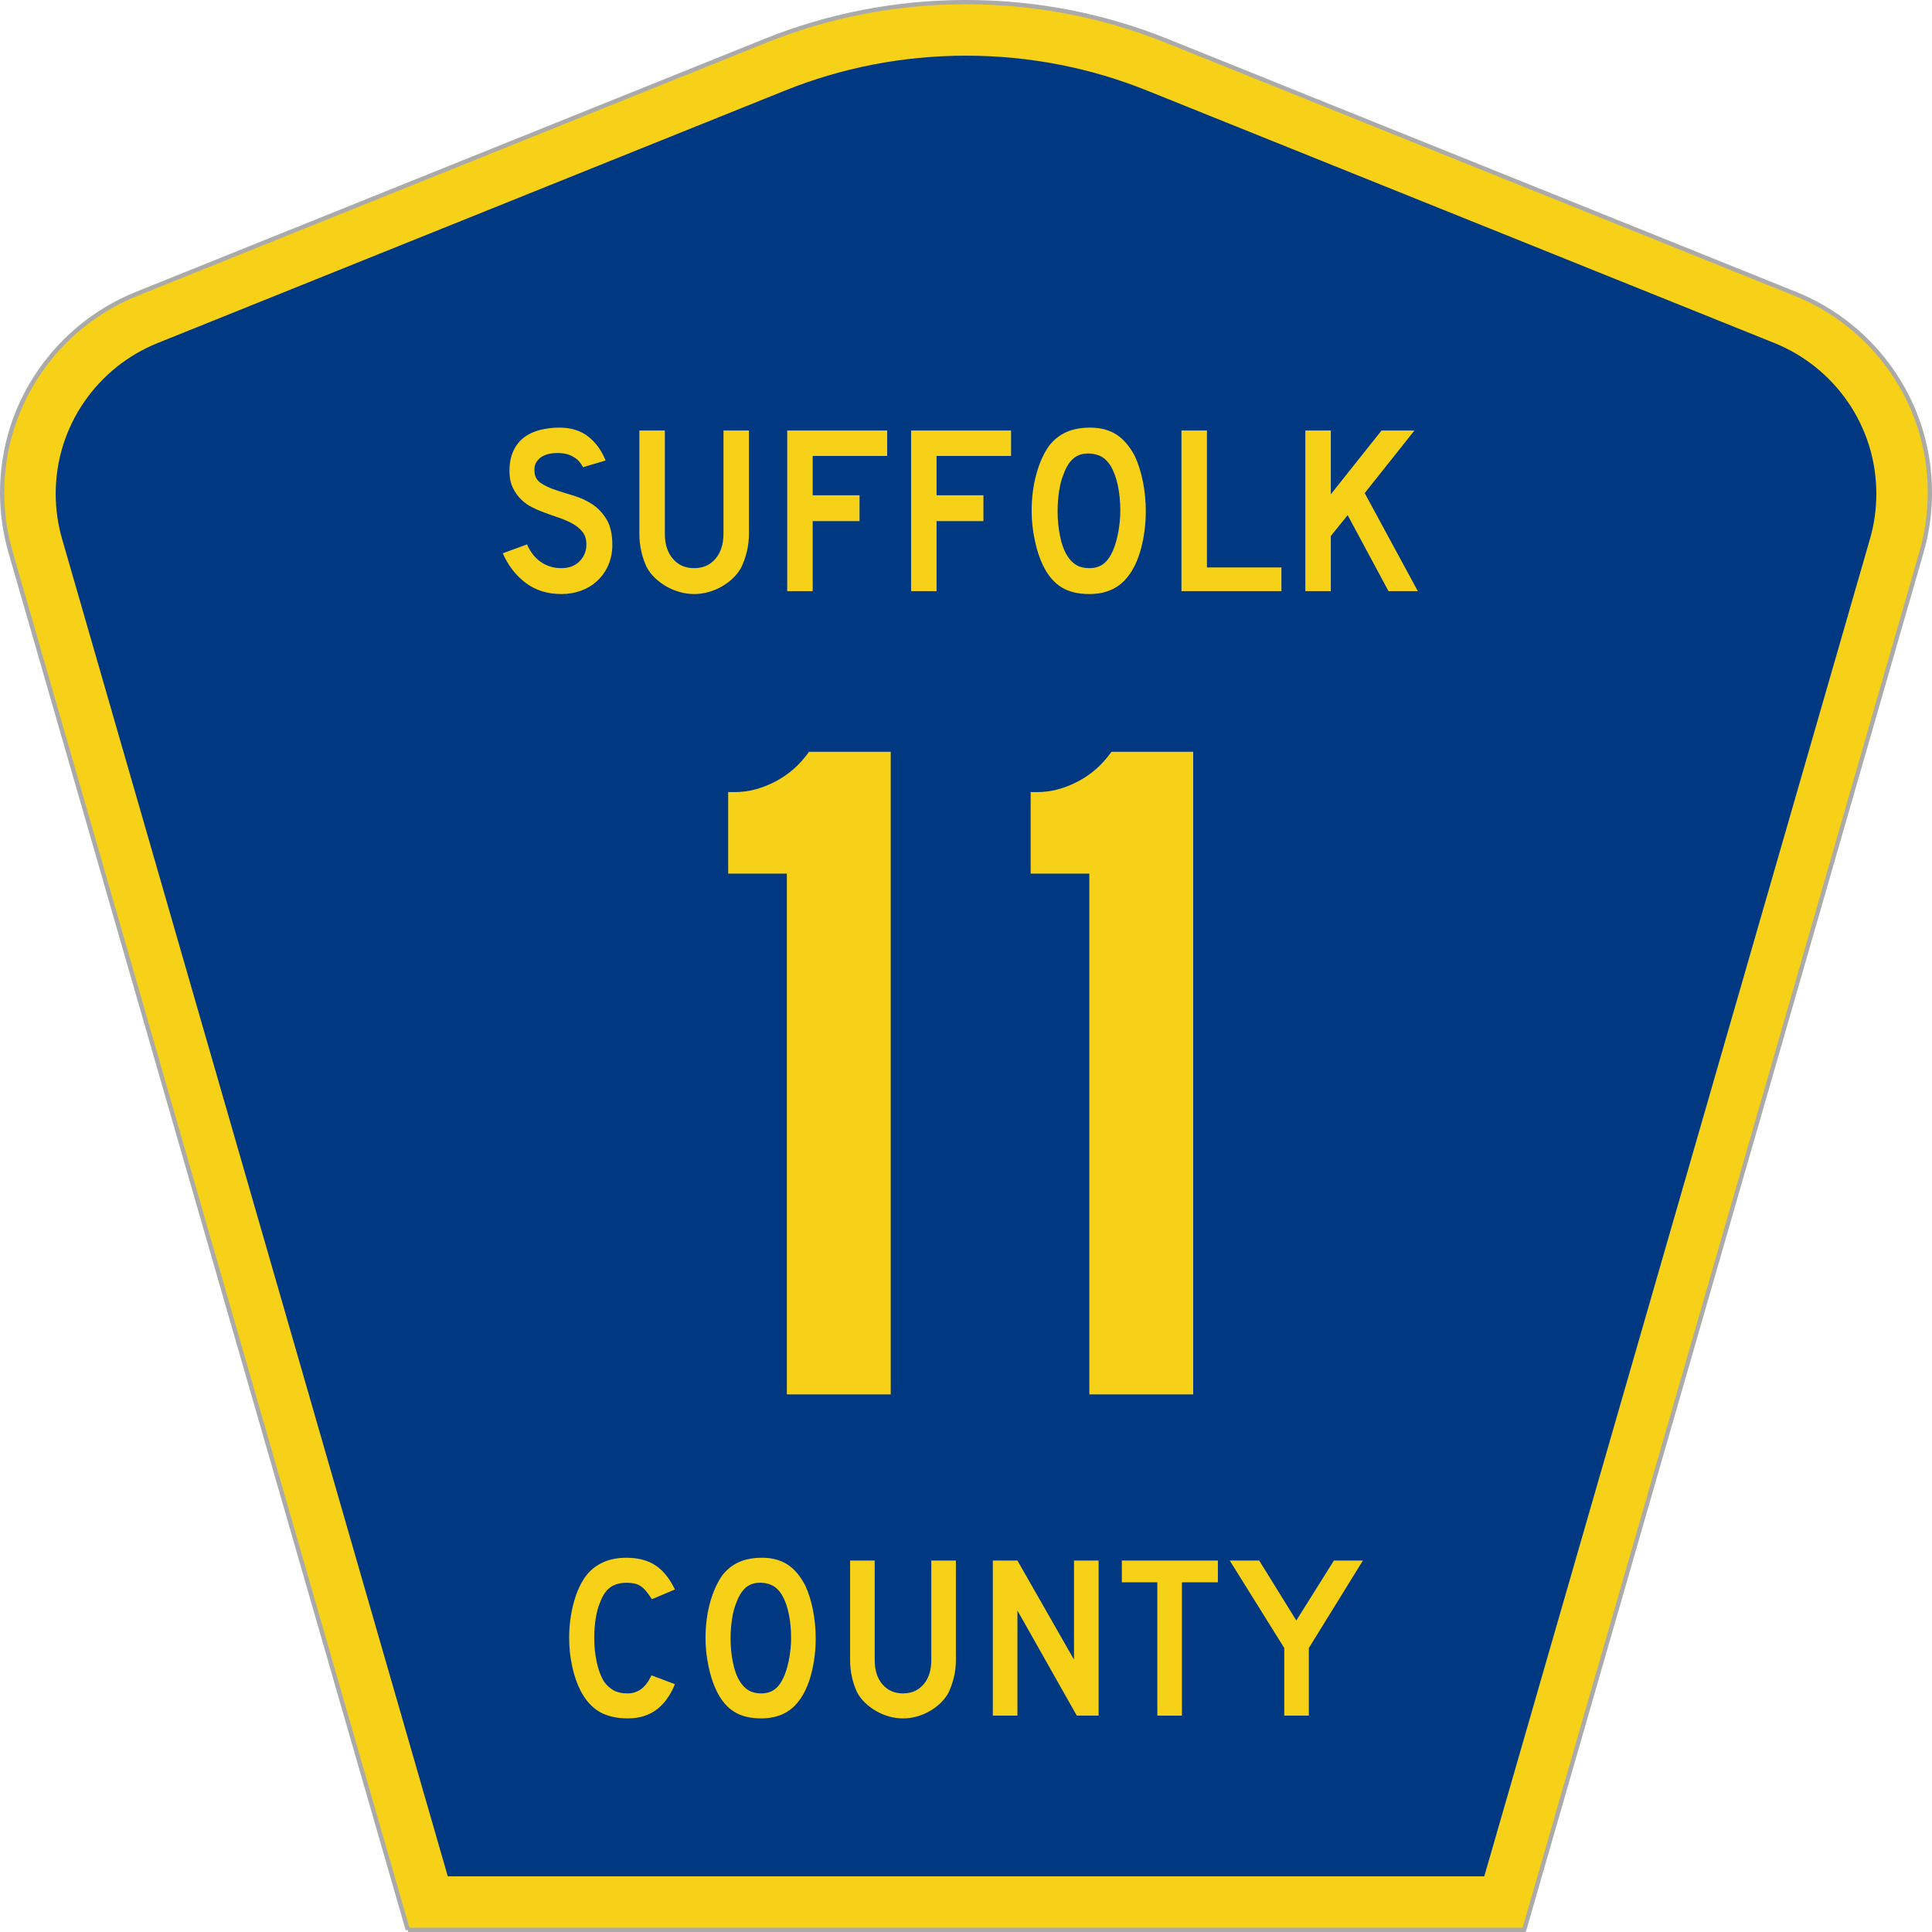
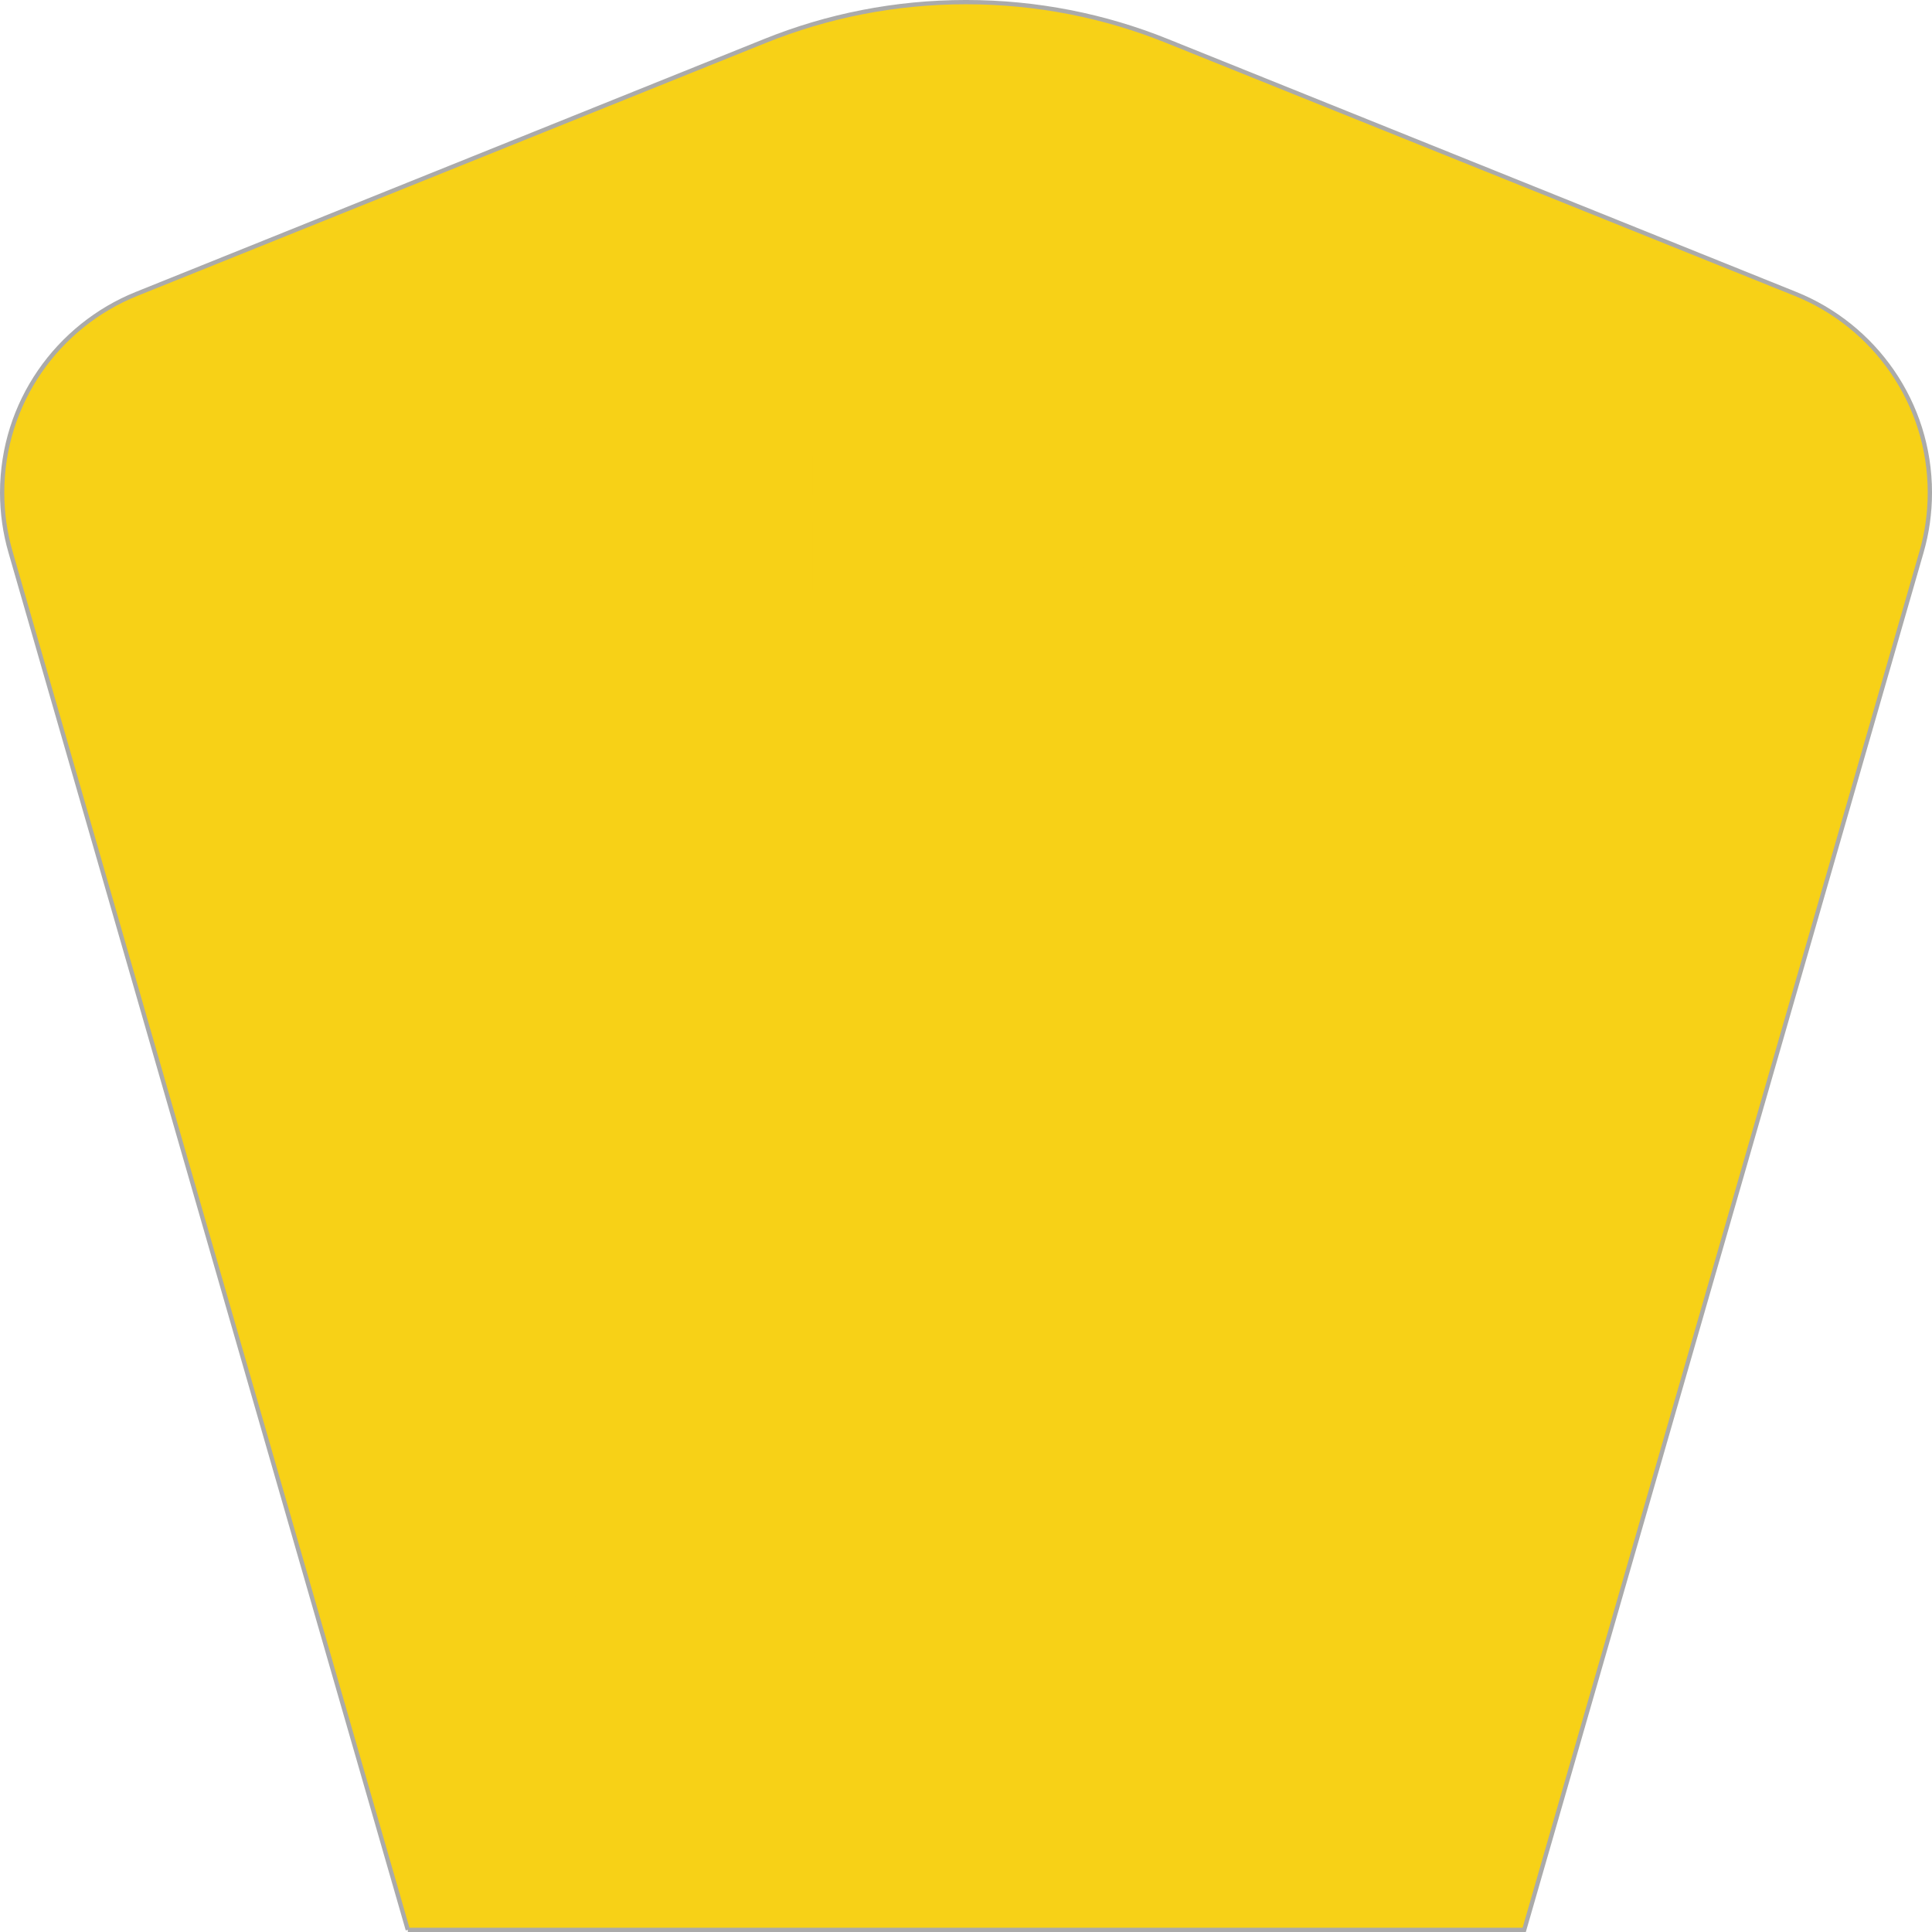
<svg xmlns="http://www.w3.org/2000/svg" xmlns:ns1="http://www.inkscape.org/namespaces/inkscape" version="1.1" width="451" height="451" id="svg2" xml:space="preserve">
  <defs id="defs6" />
  <g transform="matrix(1.25,0,0,-1.25,0,451)" id="g10">
    <g id="g12">
      <g transform="matrix(1,0,0,-1,0,360.8)" id="g14">
        <path d="M 76.16,360.398 1.961,103.07 C 0.945,99.555 0.402,95.836 0.402,91.996 0.402,75.195 10.785,60.813 25.5,54.887 L 142.891,7.637 c 11.589,-4.668 24.25,-7.239 37.511,-7.239 13.266,0 25.926,2.571 37.512,7.239 l 117.395,47.25 c 14.711,5.926 25.093,20.308 25.093,37.109 0,3.84 -0.539,7.559 -1.554,11.074 l -74.2,257.328 -208.488,0 z" ns1:connector-curvature="0" id="path16" style="fill:#f7d117;fill-opacity:1;fill-rule:evenodd;stroke:#aaaaaa;stroke-width:0.8;stroke-linecap:butt;stroke-linejoin:miter;stroke-miterlimit:4;stroke-opacity:1;stroke-dasharray:none" />
      </g>
-       <path d="m 10.402,268.597 c 0,12.726 7.86,23.64 19.036,28.14 l 117.132,47.137 c 10.438,4.207 21.852,6.528 33.832,6.528 11.985,0 23.399,-2.321 33.836,-6.528 l 117.133,-47.137 c 11.176,-4.5 19.031,-15.414 19.031,-28.14 0,-2.93 -0.41,-5.742 -1.175,-8.402 l -72.039,-249.793 -193.567,0 -72.039,249.793 c -0.766,2.656 -1.18,5.472 -1.18,8.402 z" ns1:connector-curvature="0" id="path18" style="fill:#003882;fill-opacity:1;fill-rule:evenodd;stroke:none" />
-       <path d="m 146.945,100.402 0,97.253 -10.957,0 0,15.223 1.258,0 c 2.516,0 5.027,0.656 7.543,1.969 2.512,1.312 4.609,3.164 6.289,5.555 l 15.266,0 0,-120 -19.399,0 z m 56.485,0 0,97.253 -10.957,0 0,15.223 1.257,0 c 2.516,0 5.028,0.656 7.543,1.969 2.512,1.312 4.61,3.164 6.29,5.555 l 15.265,0 0,-120 -19.398,0 z" ns1:connector-curvature="0" id="path20" style="fill:#f7d117;fill-opacity:1;fill-rule:nonzero;stroke:none" />
      <path d="m 114.355,259.042 c -0.003,-1.375 -0.257,-2.644 -0.765,-3.805 -0.512,-1.167 -1.242,-2.179 -2.195,-3.042 -0.84,-0.75 -1.821,-1.329 -2.942,-1.727 -1.125,-0.406 -2.332,-0.606 -3.613,-0.606 -2.606,0 -4.824,0.692 -6.664,2.083 -1.84,1.382 -3.27,3.226 -4.285,5.531 l 4.531,1.656 c 0.629,-1.434 1.496,-2.531 2.605,-3.293 1.106,-0.762 2.375,-1.144 3.813,-1.141 1.402,-0.003 2.531,0.422 3.387,1.278 0.851,0.847 1.281,1.902 1.281,3.156 0,0.984 -0.262,1.789 -0.785,2.418 -0.524,0.625 -1.207,1.156 -2.043,1.59 -0.84,0.43 -1.758,0.808 -2.758,1.14 -1.004,0.329 -2,0.688 -2.984,1.079 -0.454,0.175 -1.008,0.429 -1.665,0.757 -0.66,0.329 -1.293,0.782 -1.906,1.368 -0.613,0.578 -1.137,1.304 -1.57,2.171 -0.434,0.864 -0.652,1.922 -0.649,3.18 -0.003,1.457 0.235,2.703 0.715,3.735 0.477,1.031 1.129,1.867 1.953,2.507 0.821,0.641 1.809,1.11 2.961,1.414 1.153,0.297 2.403,0.45 3.75,0.45 2.121,0 3.891,-0.555 5.317,-1.661 1.418,-1.105 2.504,-2.597 3.254,-4.476 l -4.219,-1.254 c -0.242,0.477 -0.555,0.91 -0.941,1.301 -0.329,0.324 -0.786,0.621 -1.368,0.894 -0.586,0.266 -1.297,0.418 -2.132,0.45 -0.543,0.027 -1.106,-0.012 -1.684,-0.114 -0.586,-0.105 -1.102,-0.293 -1.551,-0.562 -0.449,-0.27 -0.808,-0.637 -1.074,-1.098 -0.274,-0.465 -0.375,-1.039 -0.313,-1.723 0.059,-0.929 0.461,-1.636 1.211,-2.125 0.746,-0.496 1.657,-0.921 2.735,-1.277 1.074,-0.359 2.234,-0.726 3.48,-1.098 1.238,-0.375 2.383,-0.91 3.434,-1.613 1.043,-0.703 1.918,-1.644 2.625,-2.82 0.699,-1.18 1.051,-2.754 1.054,-4.723 z m 25.512,2.106 c -0.004,-1.164 -0.129,-2.27 -0.383,-3.313 -0.257,-1.047 -0.593,-2.015 -1.007,-2.91 -0.391,-0.75 -0.903,-1.43 -1.528,-2.039 -0.633,-0.613 -1.336,-1.145 -2.109,-1.59 -0.781,-0.449 -1.61,-0.797 -2.492,-1.051 -0.883,-0.254 -1.789,-0.383 -2.715,-0.383 -0.93,0 -1.836,0.129 -2.715,0.383 -0.887,0.254 -1.715,0.602 -2.492,1.051 -0.778,0.445 -1.488,0.977 -2.129,1.59 -0.645,0.609 -1.16,1.289 -1.547,2.039 -0.422,0.895 -0.75,1.863 -0.988,2.91 -0.242,1.043 -0.364,2.149 -0.36,3.313 l 0,19.254 4.758,0 0,-19.254 c -0.004,-1.969 0.496,-3.539 1.504,-4.703 1,-1.168 2.324,-1.75 3.969,-1.747 1.644,-0.003 2.969,0.579 3.972,1.747 1,1.164 1.5,2.734 1.504,4.703 l 0,19.254 4.758,0 0,-19.254 z m 11.903,14.507 0,-7.343 8.75,0 0,-4.836 -8.75,0 0,-13.074 -4.758,0 0,30 18.668,0 0,-4.747 -13.91,0 z m 23.136,0 0,-7.343 8.75,0 0,-4.836 -8.75,0 0,-13.074 -4.758,0 0,30 18.668,0 0,-4.747 -13.91,0 z m 39.071,-10.296 c -0.004,-2.391 -0.286,-4.676 -0.852,-6.852 -0.57,-2.184 -1.379,-3.945 -2.426,-5.285 -1.676,-2.242 -4.101,-3.36 -7.269,-3.36 -2.125,0 -3.875,0.43 -5.25,1.297 -1.379,0.864 -2.516,2.223 -3.41,4.078 -0.633,1.282 -1.141,2.844 -1.528,4.68 -0.39,1.836 -0.586,3.649 -0.582,5.442 -0.004,2.472 0.289,4.769 0.875,6.894 0.582,2.117 1.383,3.895 2.403,5.328 0.894,1.129 1.964,1.973 3.207,2.528 1.242,0.554 2.73,0.832 4.464,0.832 1.914,0 3.543,-0.434 4.895,-1.301 1.344,-0.867 2.496,-2.227 3.453,-4.074 0.625,-1.348 1.117,-2.914 1.481,-4.704 0.355,-1.789 0.535,-3.625 0.539,-5.503 z m -4.758,0 c -0.004,1.699 -0.153,3.273 -0.449,4.722 -0.301,1.446 -0.75,2.676 -1.344,3.696 -0.485,0.773 -1.031,1.339 -1.641,1.699 -0.617,0.355 -1.371,0.566 -2.265,0.629 -1.168,0.058 -2.141,-0.211 -2.918,-0.809 -0.778,-0.598 -1.418,-1.566 -1.926,-2.91 -0.391,-0.899 -0.684,-1.981 -0.879,-3.246 -0.195,-1.27 -0.293,-2.531 -0.289,-3.781 -0.004,-1.614 0.144,-3.168 0.449,-4.661 0.297,-1.496 0.746,-2.718 1.344,-3.671 0.476,-0.778 1.047,-1.36 1.707,-1.747 0.656,-0.39 1.461,-0.585 2.422,-0.582 1.101,-0.003 2.023,0.297 2.758,0.895 0.734,0.598 1.355,1.566 1.867,2.914 0.144,0.383 0.293,0.855 0.445,1.41 0.148,0.551 0.277,1.133 0.383,1.746 0.101,0.61 0.183,1.227 0.246,1.856 0.059,0.625 0.086,1.238 0.09,1.84 z m 11.418,-14.957 0,30 4.758,0 0,-25.567 13.91,0 0,-4.433 -18.668,0 z m 38.664,0 -7.629,14.195 -3.141,-3.899 0,-10.296 -4.758,0 0,30 4.758,0 0,-11.911 9.469,11.911 6.148,0 -9.289,-11.688 9.918,-18.312 -5.476,0 z" ns1:connector-curvature="0" id="path22" style="fill:#f7d117;fill-opacity:1;fill-rule:nonzero;stroke:none" />
      <path d="m 126.043,46.284 c -1.734,-4.261 -4.648,-6.394 -8.75,-6.394 -2.168,0 -3.957,0.418 -5.371,1.25 -1.418,0.836 -2.586,2.148 -3.512,3.937 -0.664,1.297 -1.183,2.809 -1.558,4.539 -0.375,1.727 -0.563,3.5 -0.563,5.317 0,2.304 0.289,4.508 0.867,6.613 0.574,2.102 1.371,3.805 2.383,5.102 0.863,1.066 1.91,1.871 3.141,2.418 1.226,0.55 2.664,0.824 4.308,0.824 2.196,0 4.008,-0.477 5.438,-1.43 1.429,-0.949 2.633,-2.449 3.617,-4.492 l -4.289,-1.816 c -0.406,0.605 -0.774,1.109 -1.106,1.511 -0.332,0.403 -0.679,0.719 -1.039,0.949 -0.363,0.231 -0.75,0.391 -1.168,0.477 -0.421,0.086 -0.906,0.129 -1.453,0.129 -1.183,0 -2.172,-0.273 -2.968,-0.82 -0.793,-0.547 -1.434,-1.469 -1.926,-2.766 -0.375,-0.863 -0.656,-1.887 -0.844,-3.07 -0.187,-1.18 -0.281,-2.391 -0.281,-3.629 0,-1.586 0.156,-3.106 0.476,-4.563 0.317,-1.453 0.766,-2.644 1.34,-3.566 0.52,-0.75 1.129,-1.309 1.82,-1.684 0.696,-0.375 1.547,-0.562 2.555,-0.562 0.985,0 1.836,0.265 2.559,0.797 0.722,0.535 1.371,1.39 1.949,2.574 l 4.375,-1.645 z" ns1:connector-curvature="0" id="path24" style="fill:#f7d117;fill-opacity:1;fill-rule:nonzero;stroke:none" />
      <path d="m 152.332,54.847 c 0,-2.309 -0.273,-4.512 -0.824,-6.617 -0.547,-2.102 -1.328,-3.801 -2.34,-5.102 -1.617,-2.16 -3.957,-3.238 -7.016,-3.238 -2.05,0 -3.742,0.418 -5.07,1.25 -1.328,0.836 -2.426,2.148 -3.289,3.937 -0.609,1.239 -1.098,2.743 -1.473,4.516 -0.375,1.773 -0.566,3.523 -0.566,5.254 0,2.39 0.285,4.609 0.848,6.656 0.562,2.043 1.336,3.758 2.316,5.145 0.867,1.093 1.898,1.906 3.098,2.441 1.199,0.531 2.636,0.801 4.308,0.801 1.848,0 3.422,-0.418 4.723,-1.254 1.301,-0.836 2.41,-2.149 3.336,-3.934 0.605,-1.297 1.082,-2.812 1.43,-4.539 0.343,-1.73 0.519,-3.504 0.519,-5.316 z m -4.594,0 c 0,1.64 -0.144,3.16 -0.429,4.558 -0.289,1.399 -0.723,2.586 -1.301,3.567 -0.461,0.75 -0.988,1.297 -1.582,1.64 -0.59,0.348 -1.321,0.551 -2.188,0.606 -1.125,0.059 -2.062,-0.199 -2.816,-0.777 -0.75,-0.575 -1.371,-1.512 -1.859,-2.809 -0.379,-0.863 -0.661,-1.91 -0.848,-3.133 -0.188,-1.226 -0.281,-2.445 -0.281,-3.652 0,-1.559 0.144,-3.059 0.433,-4.496 0.289,-1.442 0.723,-2.625 1.301,-3.547 0.461,-0.75 1.008,-1.309 1.645,-1.684 0.636,-0.375 1.414,-0.562 2.339,-0.562 1.067,0 1.957,0.289 2.664,0.863 0.707,0.578 1.305,1.512 1.797,2.809 0.145,0.375 0.289,0.828 0.434,1.363 0.144,0.531 0.266,1.094 0.367,1.684 0.102,0.593 0.18,1.191 0.238,1.796 0.059,0.606 0.086,1.196 0.086,1.774 z" ns1:connector-curvature="0" id="path26" style="fill:#f7d117;fill-opacity:1;fill-rule:nonzero;stroke:none" />
-       <path d="m 178.512,50.78 c 0,-1.125 -0.121,-2.187 -0.367,-3.199 -0.247,-1.008 -0.571,-1.941 -0.977,-2.808 -0.375,-0.719 -0.863,-1.375 -1.473,-1.965 -0.605,-0.594 -1.281,-1.106 -2.035,-1.535 -0.75,-0.434 -1.551,-0.774 -2.402,-1.016 -0.852,-0.246 -1.727,-0.367 -2.621,-0.367 -0.895,0 -1.77,0.121 -2.621,0.367 -0.852,0.242 -1.657,0.582 -2.407,1.016 -0.75,0.429 -1.437,0.941 -2.058,1.535 -0.617,0.59 -1.117,1.246 -1.492,1.965 -0.403,0.867 -0.723,1.8 -0.954,2.808 -0.23,1.012 -0.347,2.074 -0.347,3.199 l 0,18.59 4.594,0 0,-18.59 c 0,-1.902 0.484,-3.414 1.449,-4.539 0.969,-1.121 2.246,-1.683 3.836,-1.683 1.59,0 2.867,0.562 3.832,1.683 0.969,1.125 1.453,2.637 1.453,4.539 l 0,18.59 4.59,0 0,-18.59 z" ns1:connector-curvature="0" id="path28" style="fill:#f7d117;fill-opacity:1;fill-rule:nonzero;stroke:none" />
-       <path d="m 201.09,40.405 -11.086,19.629 0,-19.629 -4.594,0 0,28.965 4.594,0 10.566,-18.504 0,18.504 4.594,0 0,-28.965 -4.074,0 z" ns1:connector-curvature="0" id="path30" style="fill:#f7d117;fill-opacity:1;fill-rule:nonzero;stroke:none" />
      <path d="m 220.727,65.304 0,-24.899 -4.594,0 0,24.899 -6.629,0 0,4.066 17.937,0 0,-4.066 -6.714,0 z" ns1:connector-curvature="0" id="path32" style="fill:#f7d117;fill-opacity:1;fill-rule:nonzero;stroke:none" />
-       <path d="m 244.426,53.03 0,-12.625 -4.59,0 0,12.625 -10.184,16.34 5.504,0 6.93,-11.195 7.019,11.195 5.415,0 -10.094,-16.34 z" ns1:connector-curvature="0" id="path34" style="fill:#f7d117;fill-opacity:1;fill-rule:nonzero;stroke:none" />
    </g>
  </g>
</svg>